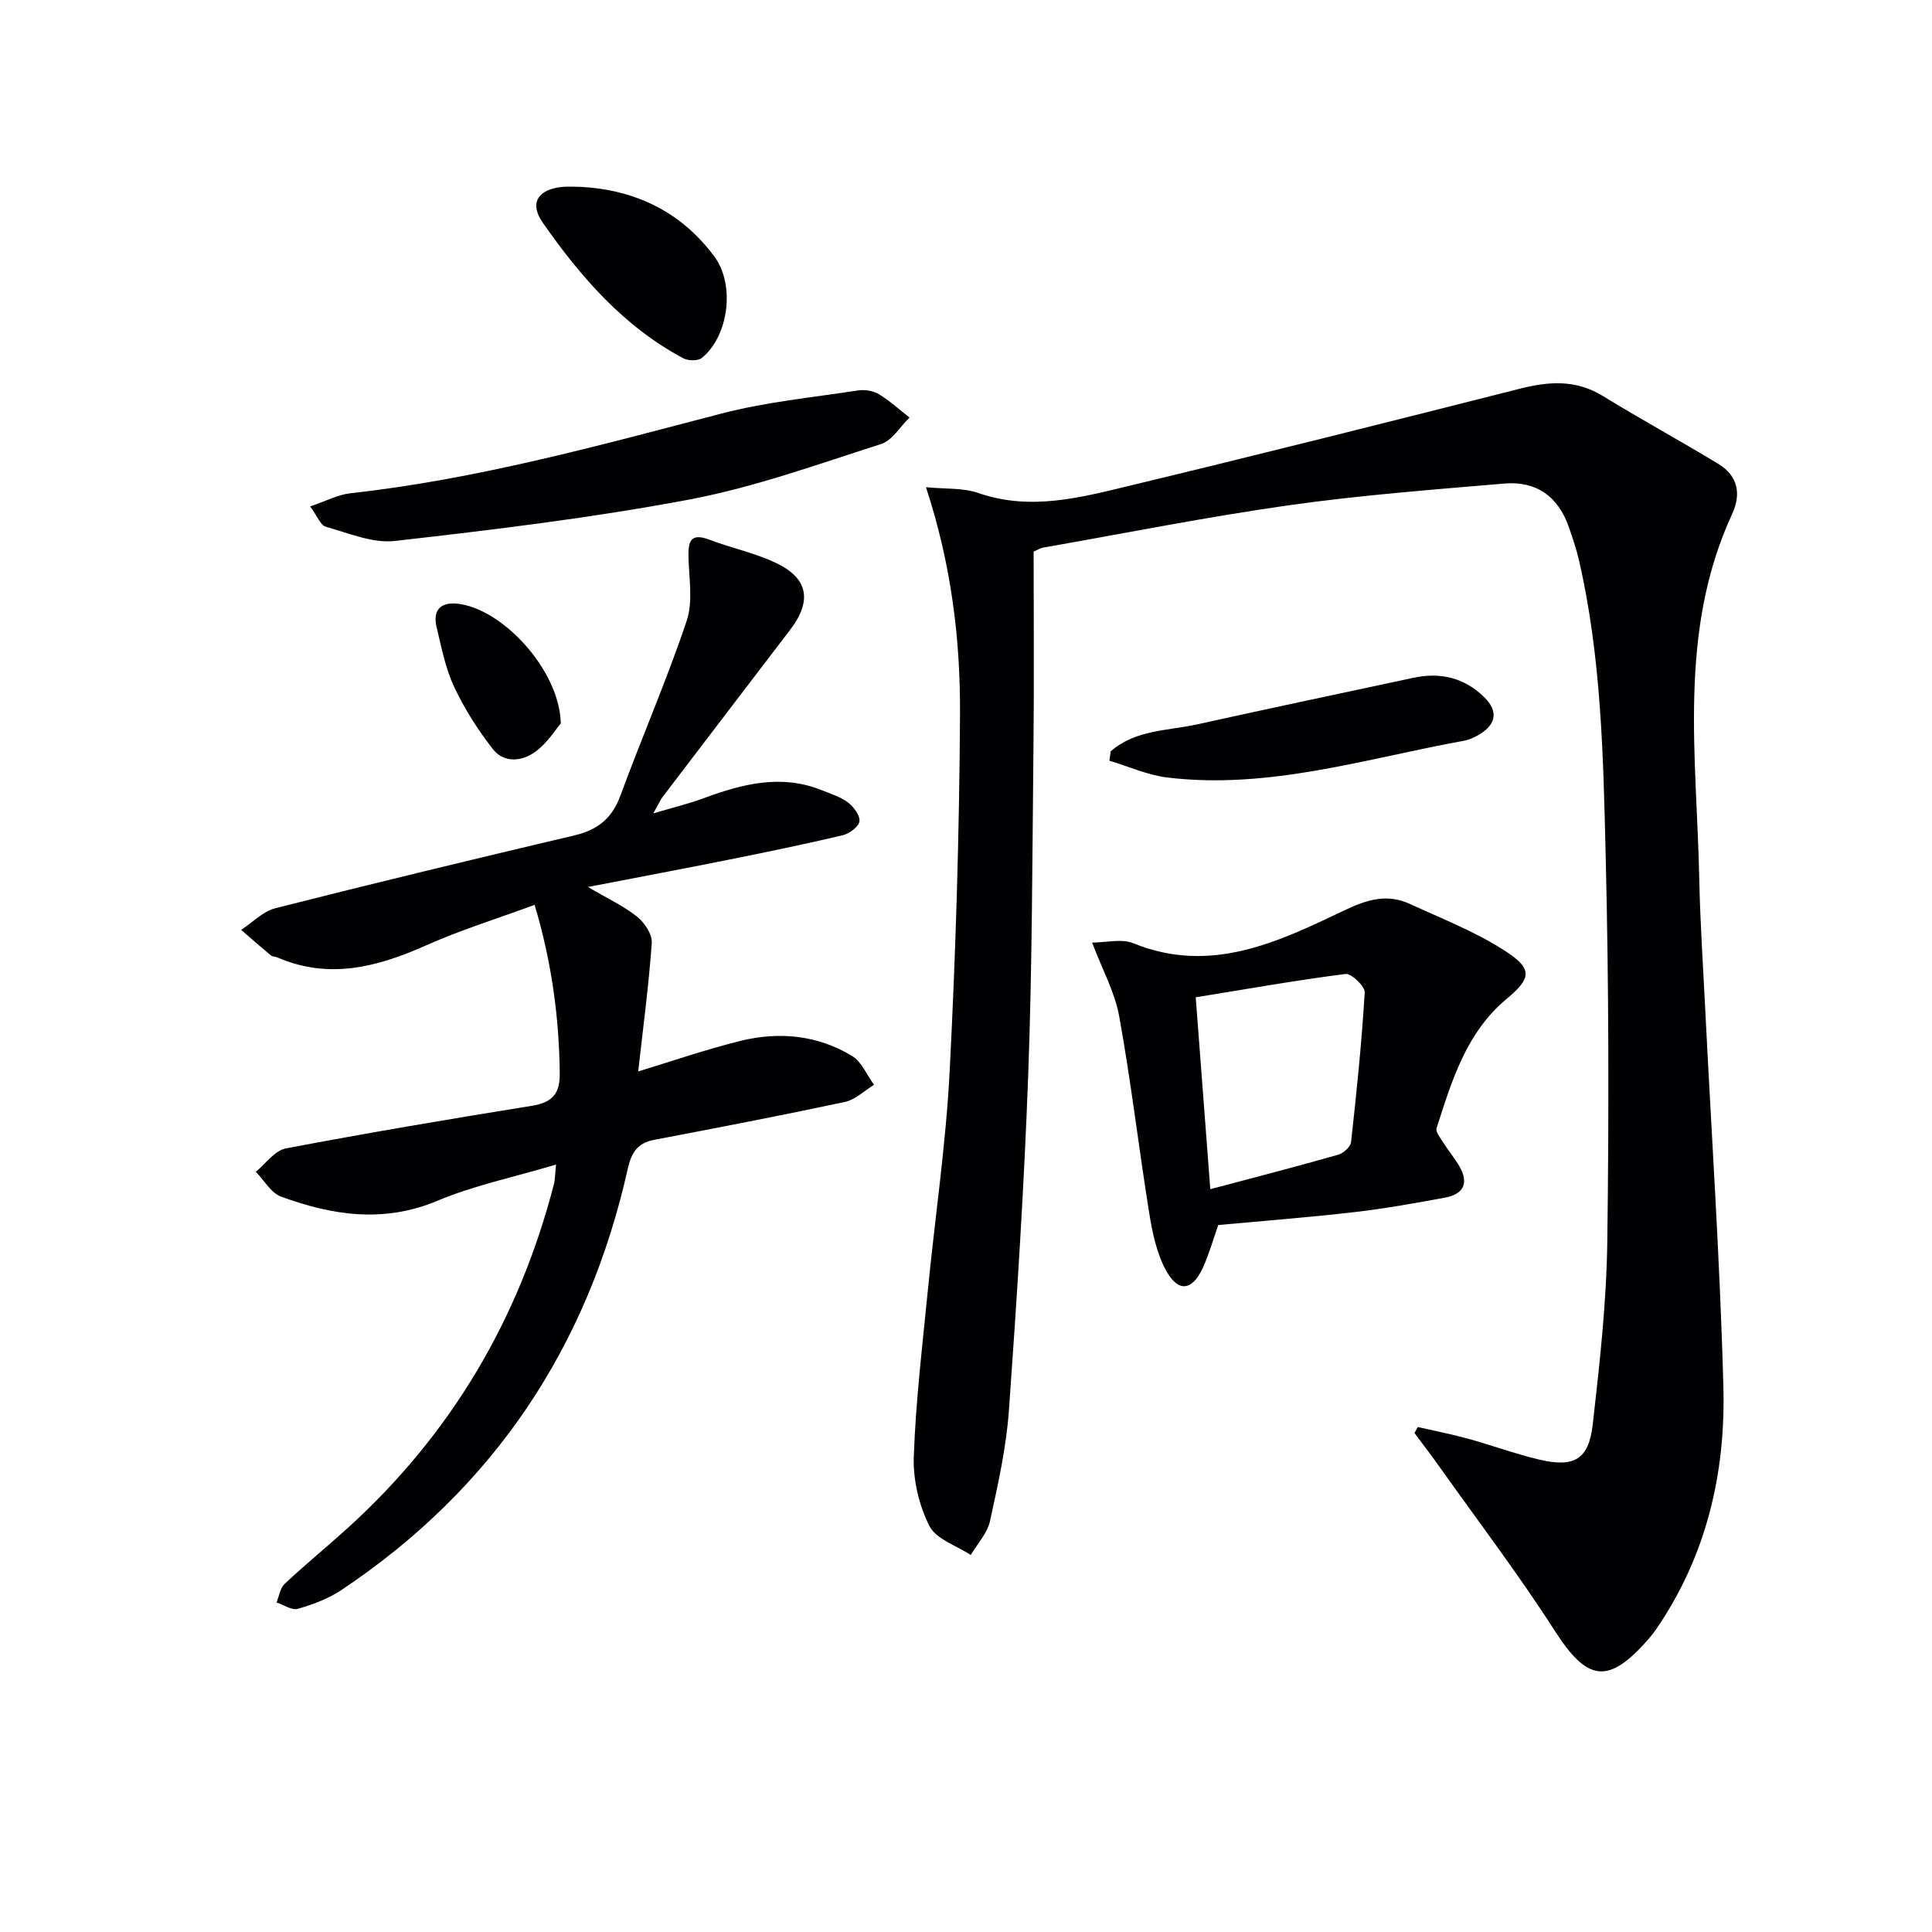
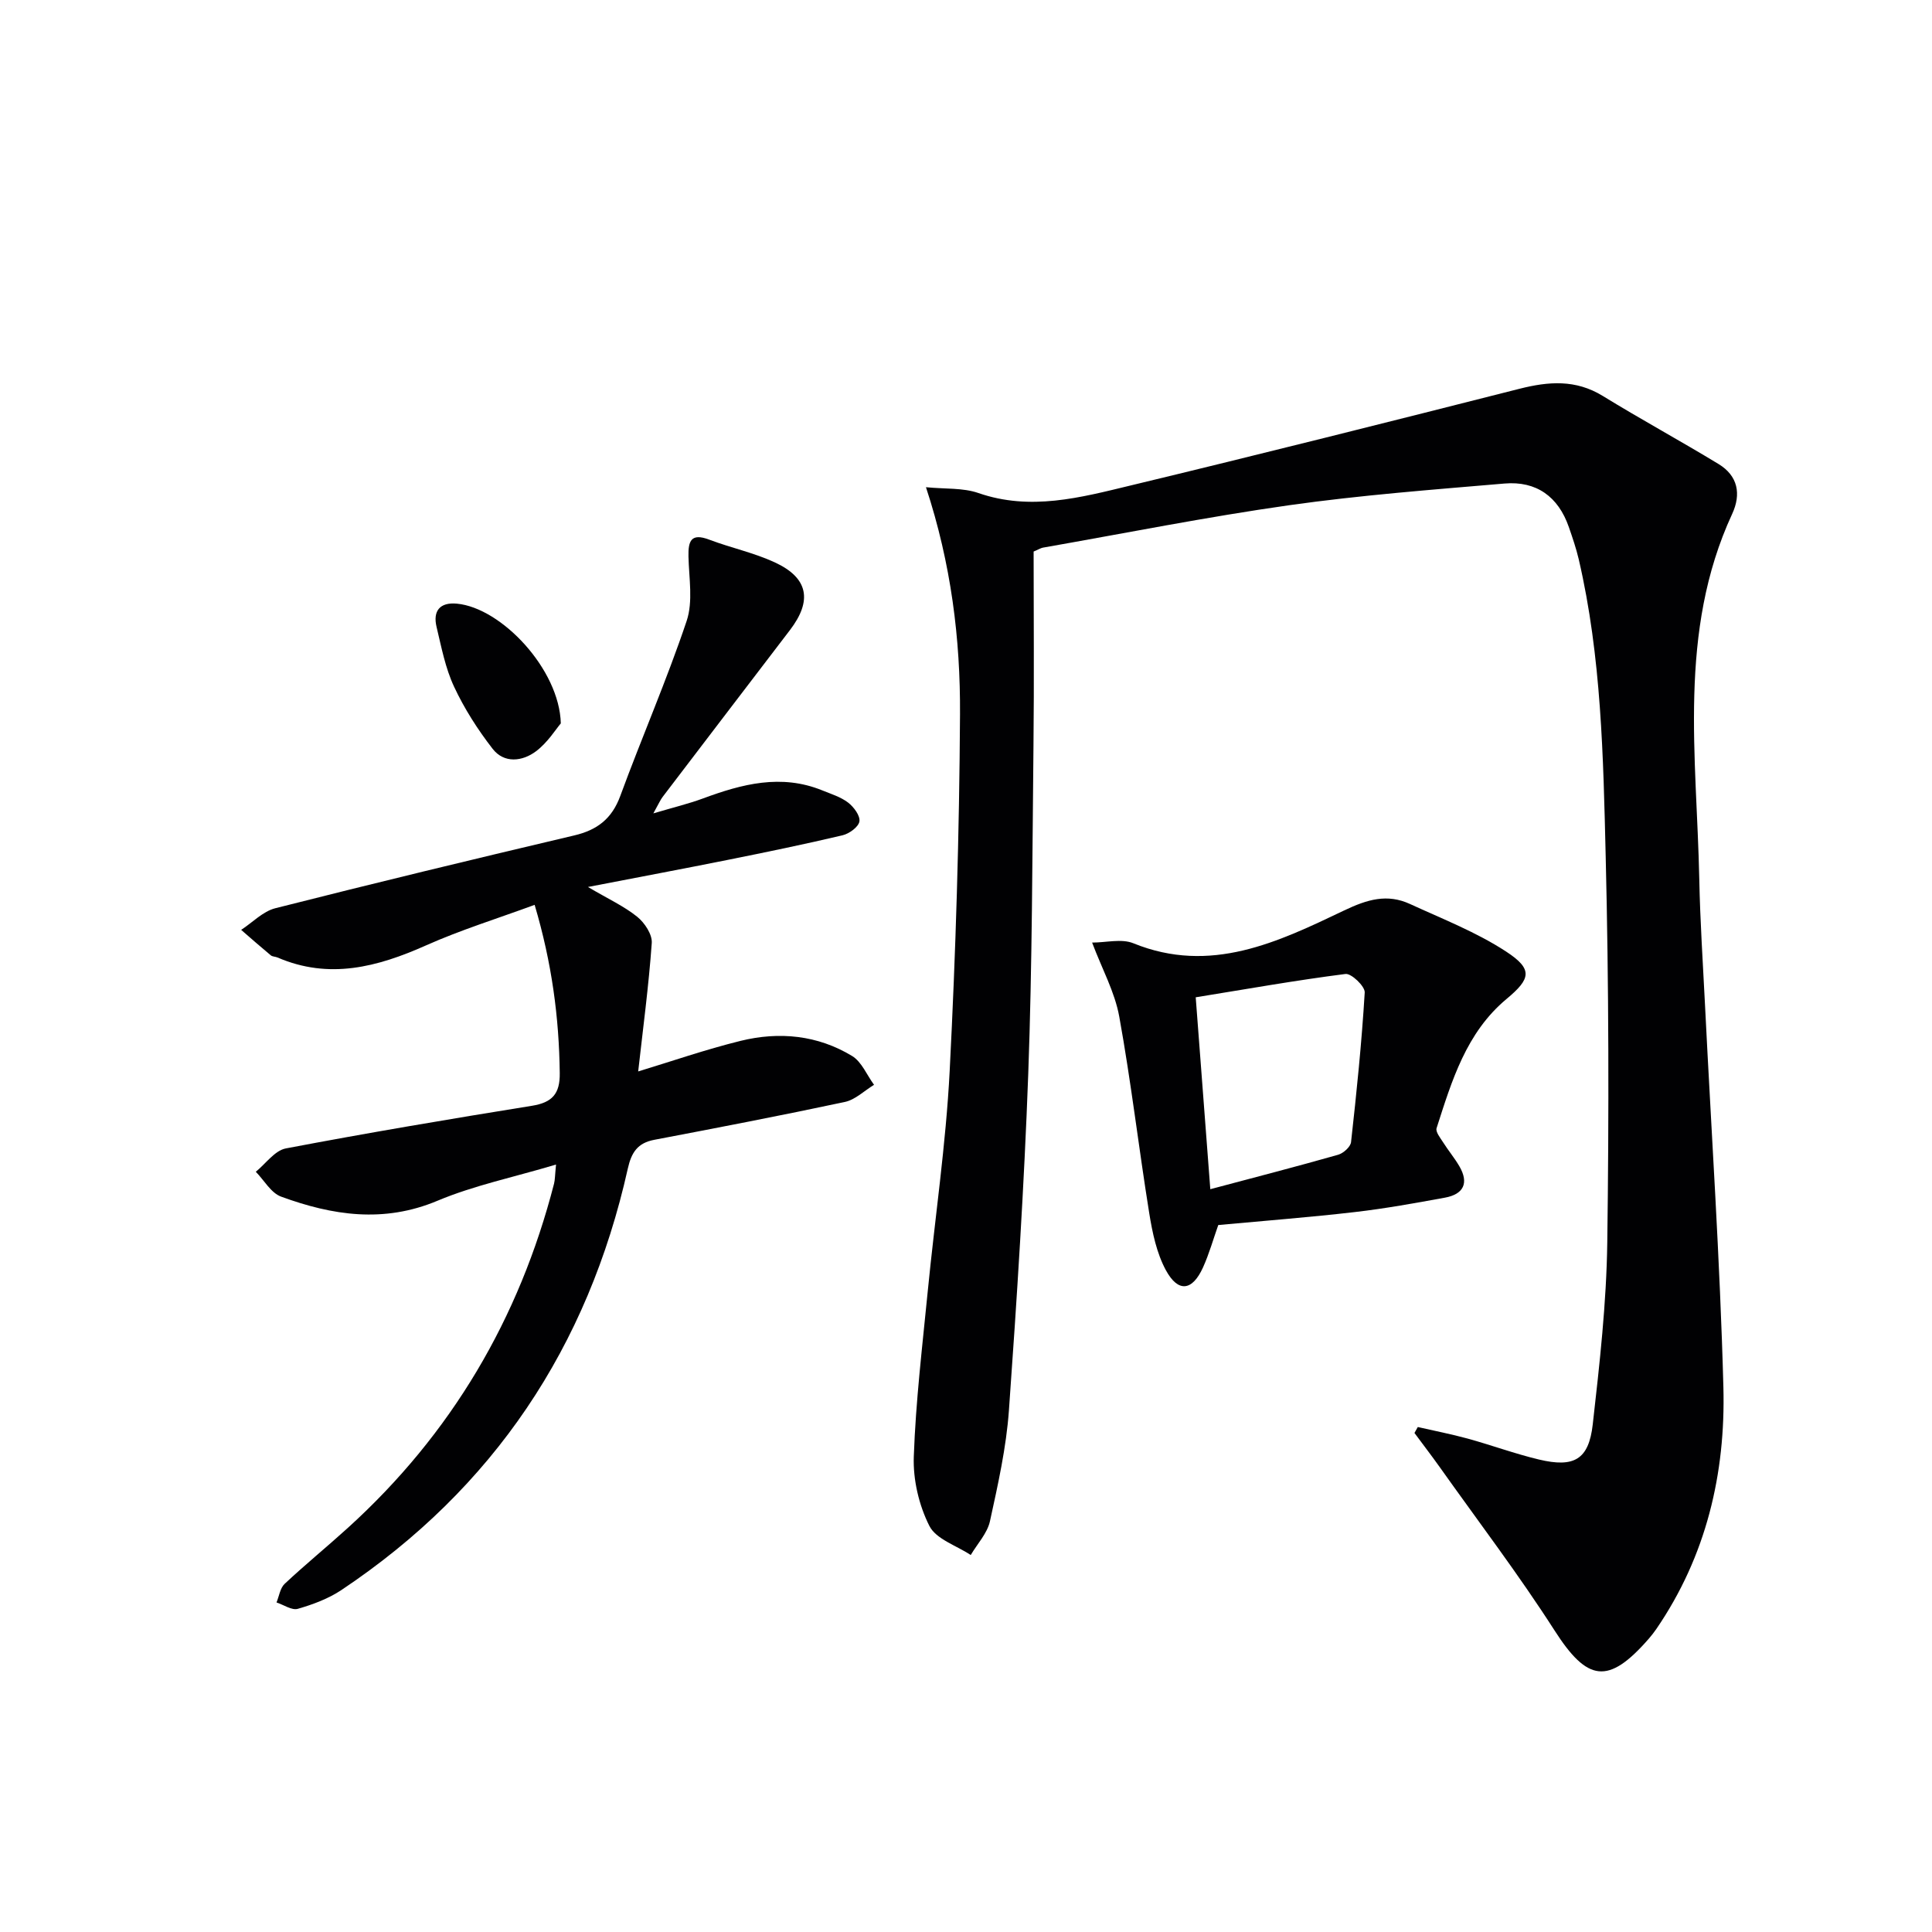
<svg xmlns="http://www.w3.org/2000/svg" enable-background="new 0 0 400 400" viewBox="0 0 400 400">
  <g fill="#010103">
    <path d="m214 114.19c0 13.28.12 26.73-.03 40.18-.24 22.64-.26 45.29-1.08 67.91-.85 23.25-2.34 46.49-4 69.69-.55 7.72-2.27 15.39-3.93 22.98-.55 2.5-2.61 4.68-3.98 7-2.95-1.96-7.17-3.27-8.56-6.02-2.16-4.27-3.4-9.56-3.23-14.35.4-11.43 1.77-22.84 2.89-34.24 1.49-15.21 3.76-30.37 4.54-45.61 1.26-24.58 2-49.21 2.14-73.83.09-15.6-1.82-31.14-7.05-47.03 3.96.4 7.66.09 10.87 1.21 10.76 3.73 21.11.94 31.39-1.54 26.93-6.48 53.79-13.24 80.63-20.05 6.01-1.52 11.61-1.96 17.21 1.47 7.91 4.86 16.08 9.3 24.01 14.12 3.99 2.43 4.72 6.2 2.8 10.34-11.3 24.42-7.32 50.21-6.8 75.67.17 8.64.75 17.27 1.18 25.9 1.31 26.4 3.11 52.8 3.81 79.22.47 17.88-3.55 34.97-13.9 50.08-.47.68-.99 1.34-1.53 1.97-8.41 9.65-12.72 8.93-19.54-1.71-7.43-11.58-15.79-22.57-23.76-33.8-1.7-2.39-3.49-4.71-5.23-7.07.23-.41.46-.82.69-1.23 3.44.79 6.91 1.46 10.31 2.39 4.95 1.36 9.79 3.15 14.78 4.34 7.27 1.73 10.3.02 11.13-7.26 1.42-12.53 2.84-25.13 3.01-37.72.36-26.65.32-53.31-.33-79.95-.5-20.57-.88-41.24-5.58-61.46-.53-2.26-1.29-4.47-2.05-6.67-2.19-6.3-6.72-9.57-13.31-9.01-14.88 1.27-29.8 2.4-44.58 4.49-17.08 2.42-34.03 5.81-51.03 8.79-.46.1-.9.39-1.89.8z" />
    <path d="m115.12 241.11c-8.81 2.63-16.99 4.32-24.54 7.49-11.13 4.68-21.76 3.04-32.38-.85-2.1-.77-3.51-3.38-5.24-5.15 2.06-1.67 3.92-4.39 6.21-4.83 16.94-3.22 33.94-6.09 50.97-8.83 4.22-.68 5.81-2.5 5.75-6.77-.14-11.51-1.62-22.76-5.2-34.83-7.77 2.86-15.33 5.2-22.5 8.4-10.06 4.48-20.04 7.11-30.73 2.5-.46-.2-1.06-.16-1.41-.46-2.07-1.72-4.09-3.5-6.12-5.26 2.35-1.53 4.5-3.83 7.07-4.48 20.58-5.22 41.21-10.2 61.88-15.07 4.76-1.12 7.8-3.44 9.54-8.17 4.45-12.12 9.63-23.99 13.74-36.23 1.36-4.04.48-8.89.38-13.36-.07-3.21.54-4.9 4.27-3.49 4.49 1.7 9.28 2.71 13.62 4.72 6.93 3.21 7.79 7.89 3.13 14-8.79 11.51-17.59 23.02-26.36 34.54-.48.63-.8 1.39-1.93 3.42 4.21-1.25 7.3-1.99 10.25-3.08 8.1-3 16.21-5.14 24.72-1.68 1.84.75 3.84 1.36 5.37 2.54 1.17.9 2.52 2.73 2.32 3.9-.2 1.15-2.11 2.53-3.5 2.86-7.91 1.87-15.88 3.51-23.86 5.11-9.07 1.82-18.15 3.52-28.84 5.59 4.24 2.5 7.5 3.99 10.2 6.17 1.53 1.23 3.14 3.66 3.01 5.43-.63 8.89-1.82 17.74-2.81 26.59 6.77-2.05 13.9-4.53 21.2-6.33 8-1.97 15.96-1.2 23.1 3.14 1.98 1.21 3.04 3.93 4.53 5.96-2.01 1.22-3.88 3.09-6.05 3.55-13.12 2.8-26.29 5.33-39.47 7.84-3.44.66-4.71 2.61-5.46 5.96-8.24 36.89-27.77 66.2-59.31 87.26-2.69 1.79-5.89 2.98-9.01 3.88-1.24.36-2.92-.83-4.41-1.32.54-1.31.75-2.98 1.69-3.86 4.25-3.98 8.77-7.67 13.08-11.58 21.43-19.44 35.49-43.31 42.69-71.27.2-.79.18-1.63.41-3.95z" />
    <path d="m252.23 253.63c-1.02 2.87-1.87 5.92-3.16 8.78-2.22 4.89-5.14 5.27-7.7.55-1.9-3.52-2.78-7.74-3.43-11.76-2.18-13.55-3.76-27.21-6.21-40.72-.92-5.1-3.57-9.88-5.62-15.33 2.91 0 6.1-.85 8.53.14 16 6.51 29.95-.25 43.67-6.8 4.78-2.28 8.89-3.5 13.61-1.33 6.74 3.1 13.76 5.83 19.92 9.86 5.61 3.67 5.07 5.64.08 9.8-8.36 6.96-11.34 16.94-14.49 26.75-.25.77.77 2.02 1.36 2.95 1.06 1.68 2.35 3.22 3.35 4.93 2.03 3.48.89 5.8-2.97 6.51-6.18 1.13-12.39 2.26-18.63 2.98-9.21 1.07-18.48 1.78-28.31 2.69zm-4.67-47.15c1.01 13.24 1.95 25.72 3.02 39.73 9.37-2.49 17.95-4.71 26.46-7.13 1.09-.31 2.57-1.63 2.68-2.62 1.15-10.31 2.21-20.63 2.83-30.98.08-1.26-2.77-3.99-3.98-3.83-10.28 1.31-20.5 3.13-31.01 4.83z" />
-     <path d="m64.21 104.85c3.22-1.08 5.72-2.44 8.35-2.73 26.15-2.89 51.39-9.86 76.73-16.48 9.23-2.41 18.84-3.34 28.31-4.8 1.4-.21 3.15.05 4.34.76 2.27 1.36 4.26 3.21 6.37 4.85-1.95 1.88-3.58 4.75-5.89 5.48-13.09 4.19-26.15 8.92-39.6 11.47-20.17 3.82-40.62 6.27-61.04 8.6-4.62.53-9.61-1.63-14.32-2.94-1.1-.3-1.76-2.2-3.25-4.21z" />
-     <path d="m229.95 155.57c5.12-4.53 11.87-4.25 18.03-5.62 14.86-3.3 29.76-6.43 44.65-9.62 5.58-1.2 10.56-.02 14.66 4.01 2.92 2.86 2.53 5.58-.97 7.7-.98.59-2.09 1.12-3.2 1.32-20.34 3.69-40.36 10.15-61.42 7.62-4.08-.49-8.01-2.29-12.01-3.48.09-.64.18-1.28.26-1.93z" />
-     <path d="m120.3 38.69c11.38.64 20.79 5.23 27.61 14.44 4.34 5.87 2.94 16.47-2.59 20.97-.81.66-2.83.62-3.85.08-12.34-6.58-21.25-16.84-29.09-28.06-2.83-4.05-1.05-6.88 3.94-7.42 1.32-.13 2.66-.01 3.98-.01z" />
    <path d="m116.11 149.77c-1.02 1.19-2.72 3.96-5.13 5.77-2.81 2.11-6.59 2.58-8.99-.51-3.08-3.97-5.86-8.31-7.98-12.86-1.8-3.84-2.62-8.17-3.62-12.35-.8-3.32.66-5.17 4.2-4.84 9.25.87 21.24 13.61 21.52 24.79z" />
  </g>
</svg>